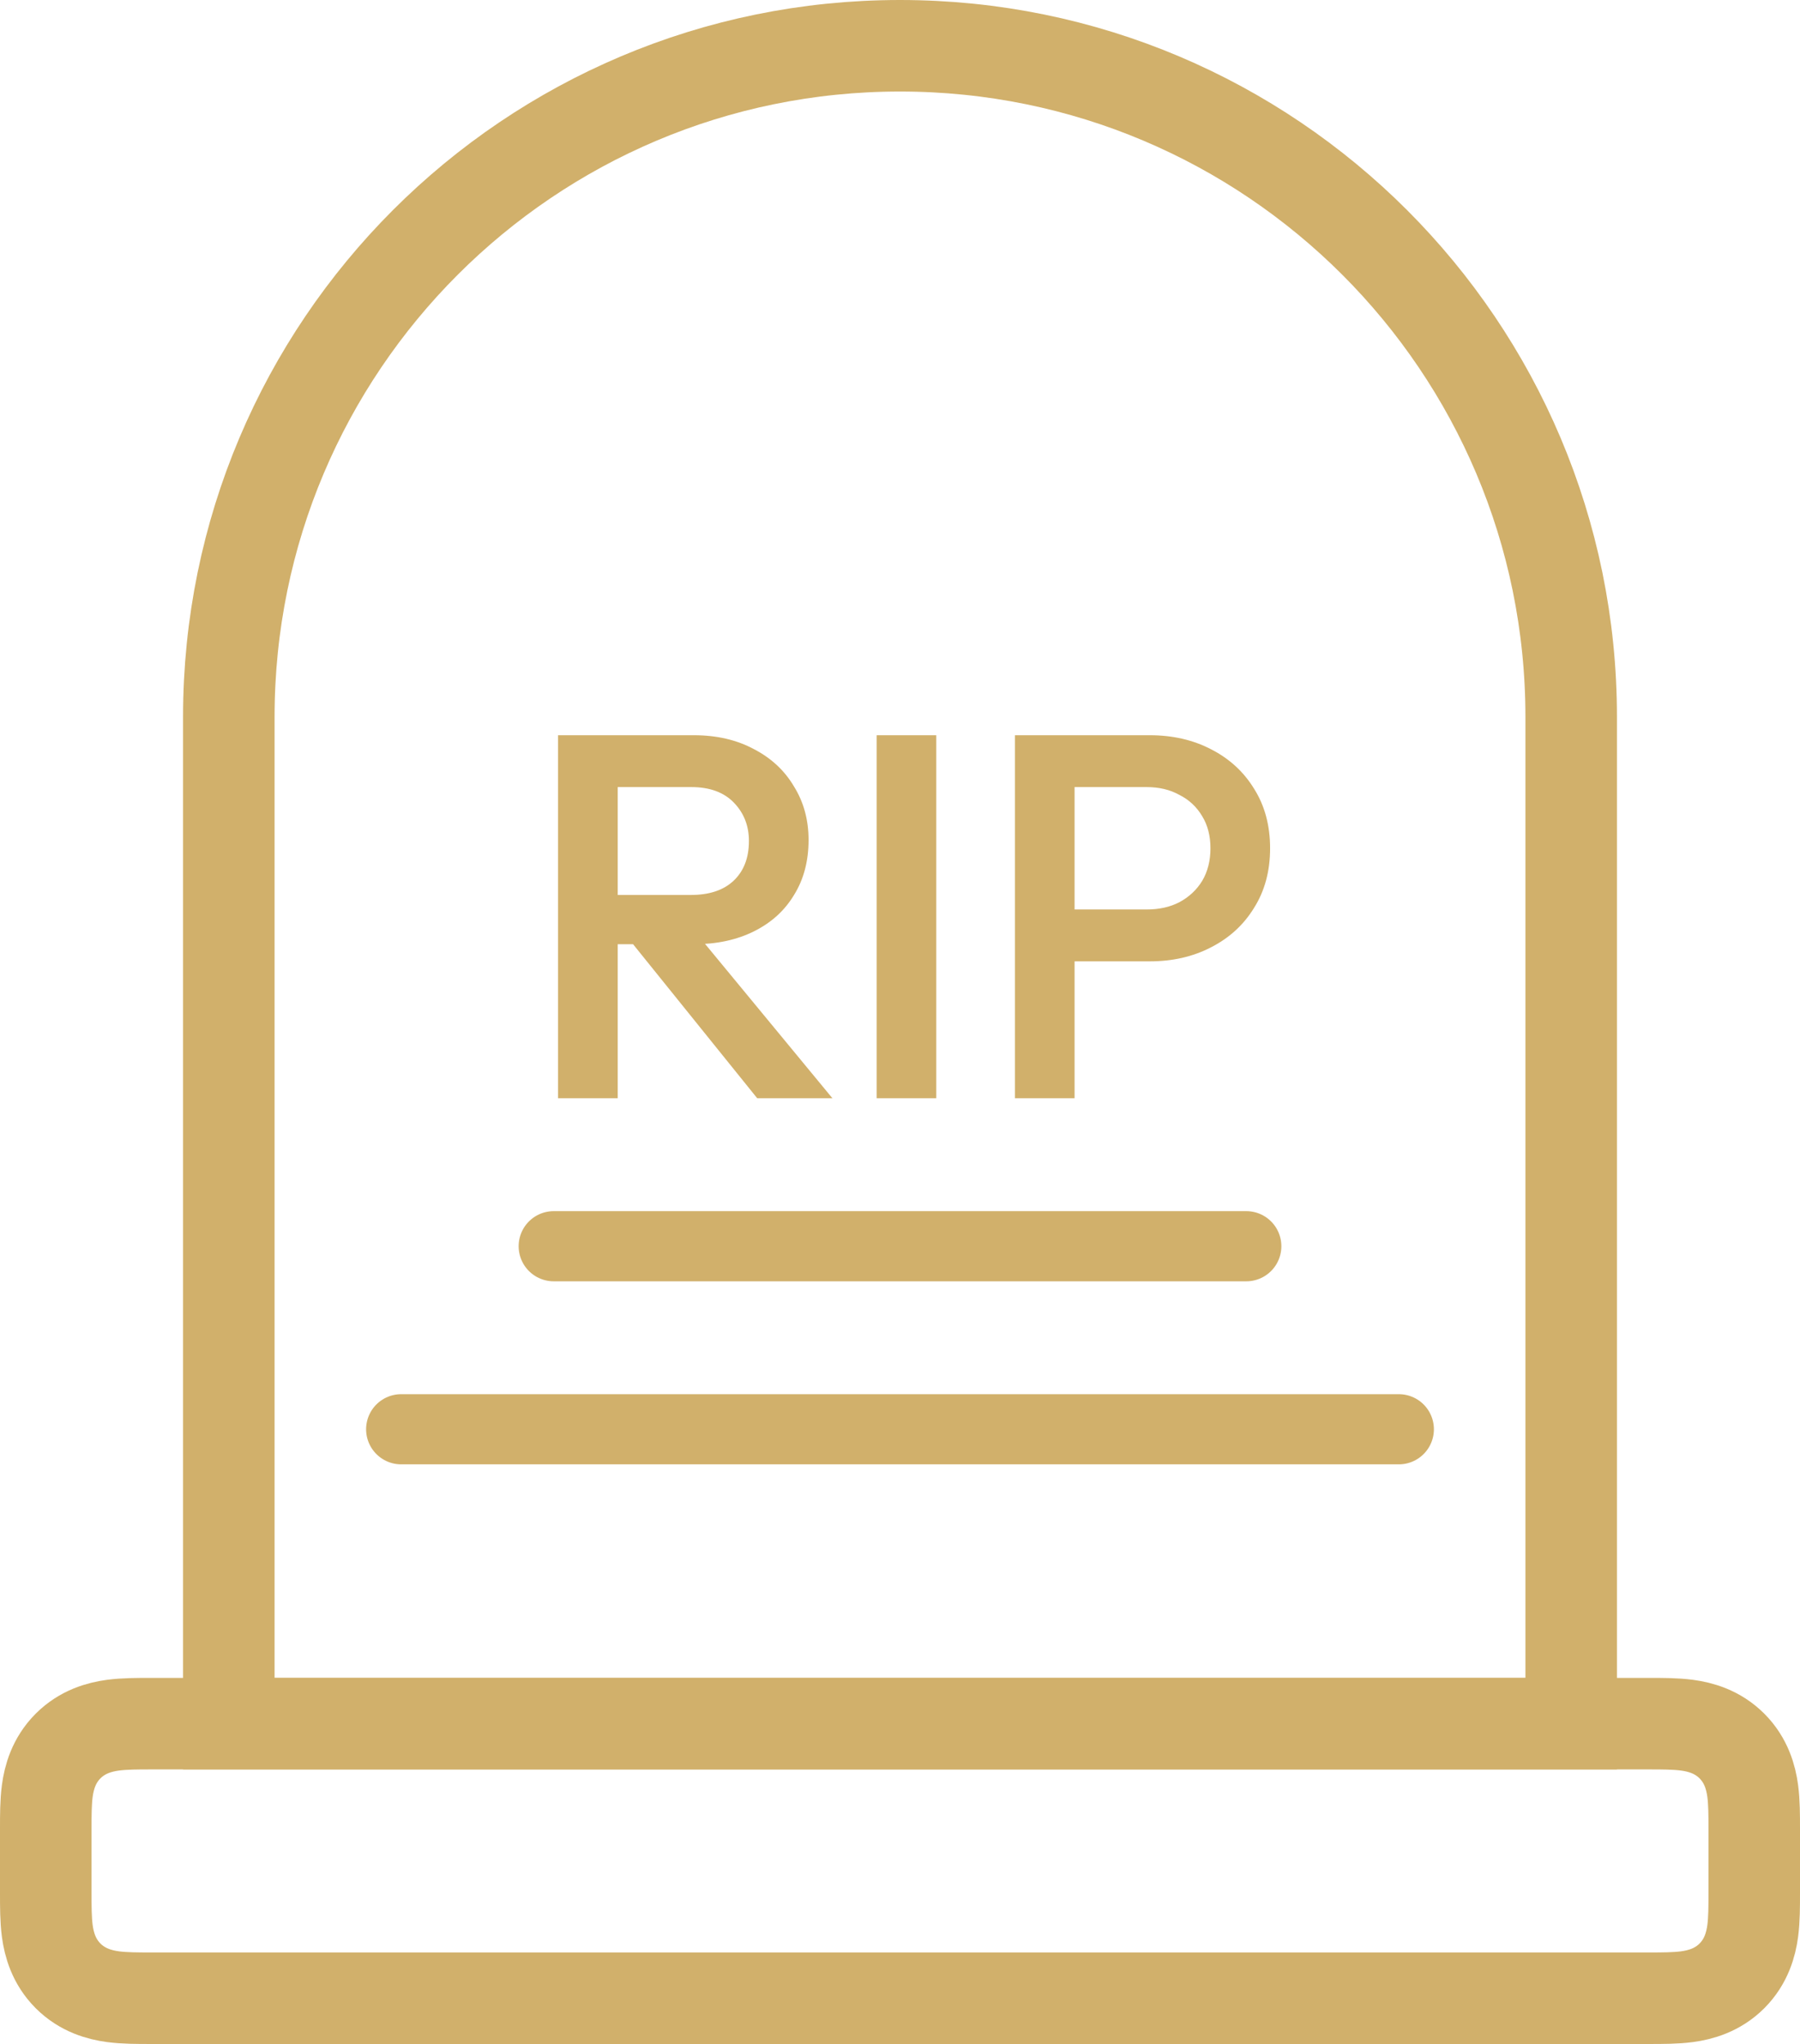
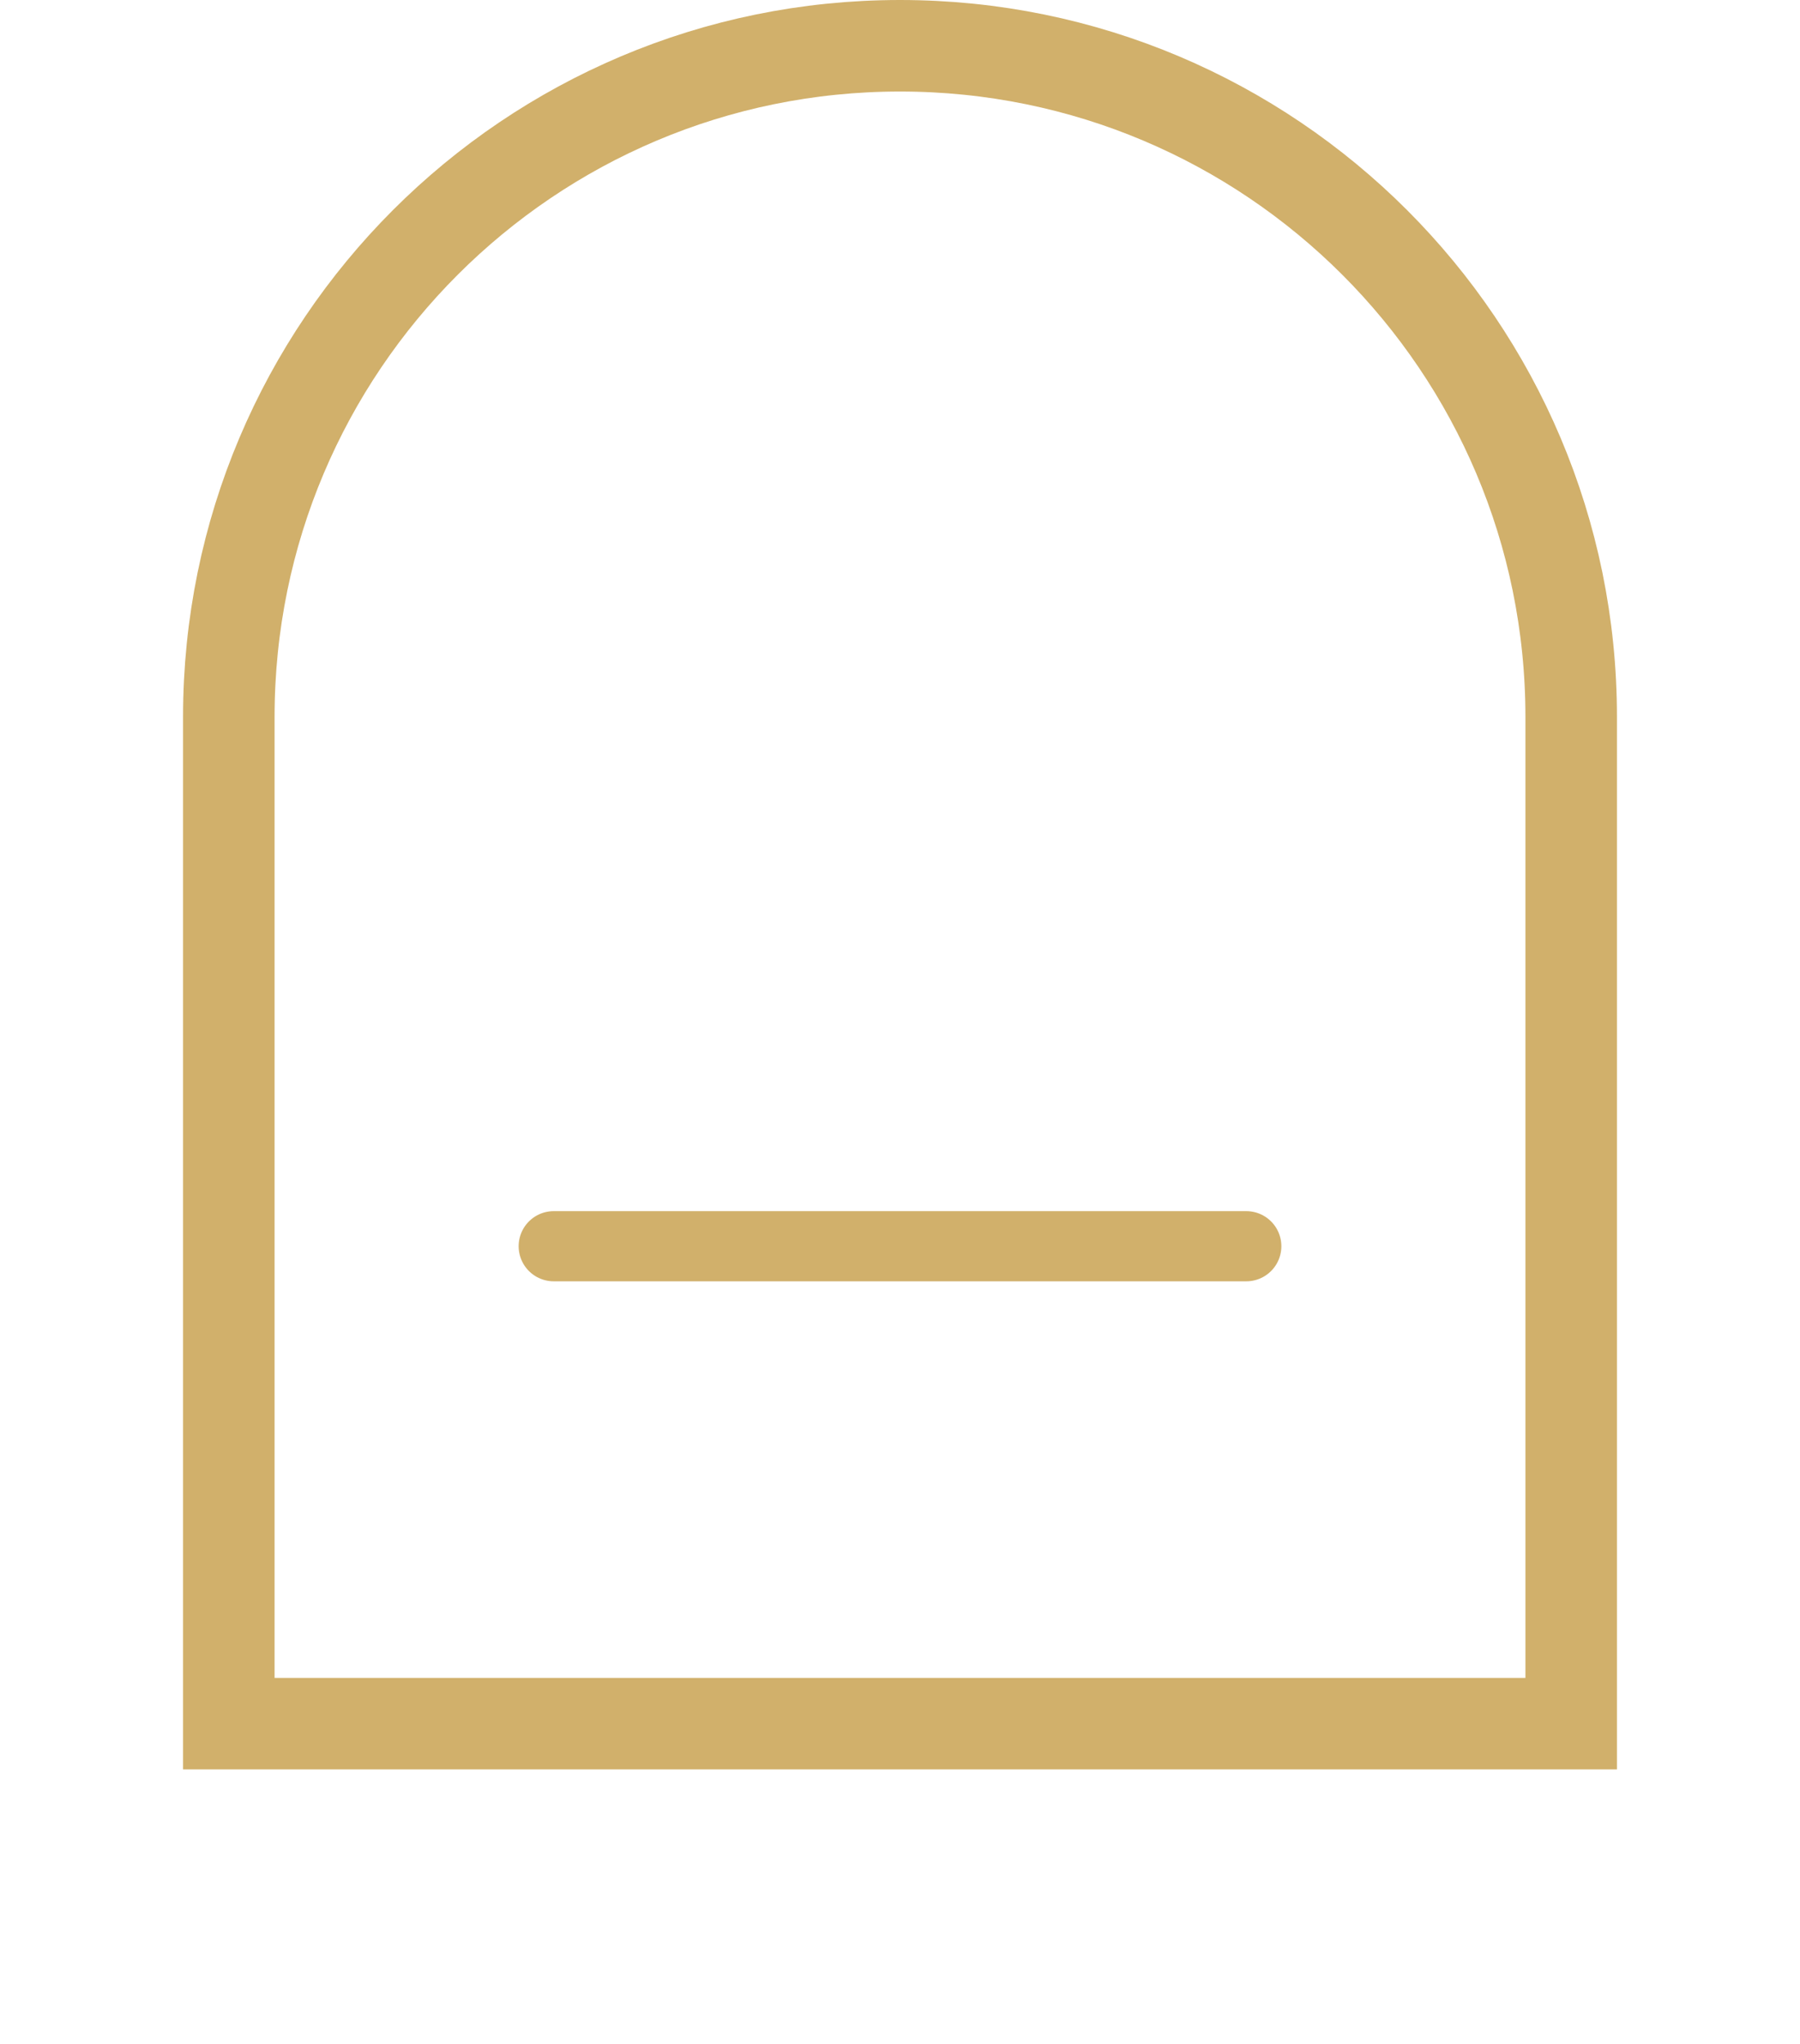
<svg xmlns="http://www.w3.org/2000/svg" width="59" height="67" viewBox="0 0 59 67" fill="none">
-   <path d="M7.5 23.5C7.5 11.35 17.35 1.5 29.5 1.5C41.65 1.5 51.5 11.35 51.5 23.5V56.5H7.5V23.5Z" stroke="#D1B06B" stroke-width="3" />
-   <path d="M2.232 57.232C1.761 57.704 1.609 58.264 1.55 58.703C1.5 59.077 1.5 59.521 1.5 59.931C1.5 59.954 1.5 59.977 1.5 60V62C1.5 62.023 1.5 62.046 1.5 62.069C1.5 62.479 1.5 62.923 1.55 63.297C1.609 63.736 1.761 64.296 2.232 64.768C2.704 65.239 3.264 65.391 3.703 65.45C4.077 65.5 4.521 65.5 4.931 65.5C4.954 65.5 4.977 65.5 5 65.5H54L54.069 65.5C54.479 65.5 54.923 65.5 55.297 65.45C55.736 65.391 56.296 65.239 56.768 64.768C57.239 64.296 57.391 63.736 57.45 63.297C57.5 62.923 57.5 62.479 57.5 62.069L57.5 62V60L57.5 59.931C57.5 59.521 57.5 59.077 57.45 58.703C57.391 58.264 57.239 57.704 56.768 57.232C56.296 56.761 55.736 56.609 55.297 56.55C54.923 56.5 54.479 56.5 54.069 56.5L54 56.5H5C4.977 56.5 4.954 56.5 4.931 56.5C4.521 56.5 4.077 56.5 3.703 56.55C3.264 56.609 2.704 56.761 2.232 57.232Z" stroke="#D1B06B" stroke-width="3" />
-   <path d="M19.635 30.951V29.336H22.644C23.245 29.336 23.709 29.183 24.038 28.877C24.378 28.56 24.548 28.123 24.548 27.568C24.548 27.069 24.384 26.65 24.055 26.31C23.726 25.97 23.262 25.8 22.661 25.8H19.635V24.1H22.746C23.494 24.1 24.151 24.253 24.718 24.559C25.285 24.854 25.721 25.262 26.027 25.783C26.344 26.293 26.503 26.877 26.503 27.534C26.503 28.225 26.344 28.826 26.027 29.336C25.721 29.846 25.285 30.243 24.718 30.526C24.151 30.809 23.494 30.951 22.746 30.951H19.635ZM18.292 36V24.1H20.247V36H18.292ZM24.82 36L20.655 30.832L22.474 30.169L27.285 36H24.82ZM28.734 36V24.1H30.689V36H28.734ZM34.61 31.512V29.812H37.585C37.993 29.812 38.35 29.733 38.656 29.574C38.973 29.404 39.222 29.172 39.404 28.877C39.585 28.571 39.676 28.214 39.676 27.806C39.676 27.398 39.585 27.047 39.404 26.752C39.222 26.446 38.973 26.214 38.656 26.055C38.35 25.885 37.993 25.8 37.585 25.8H34.61V24.1H37.687C38.435 24.1 39.103 24.253 39.693 24.559C40.293 24.865 40.764 25.296 41.104 25.851C41.455 26.406 41.631 27.058 41.631 27.806C41.631 28.554 41.455 29.206 41.104 29.761C40.764 30.316 40.293 30.747 39.693 31.053C39.103 31.359 38.435 31.512 37.687 31.512H34.61ZM33.267 36V24.1H35.222V36H33.267Z" fill="#D1B06B" />
+   <path d="M7.5 23.5C7.5 11.35 17.35 1.5 29.5 1.5C41.65 1.5 51.5 11.35 51.5 23.5V56.5H7.5Z" stroke="#D1B06B" stroke-width="3" />
  <line x1="18.15" y1="40.85" x2="40.85" y2="40.85" stroke="#D1B06B" stroke-width="2.3" stroke-linecap="round" />
-   <line x1="13.15" y1="46.85" x2="45.85" y2="46.85" stroke="#D1B06B" stroke-width="2.3" stroke-linecap="round" />
</svg>